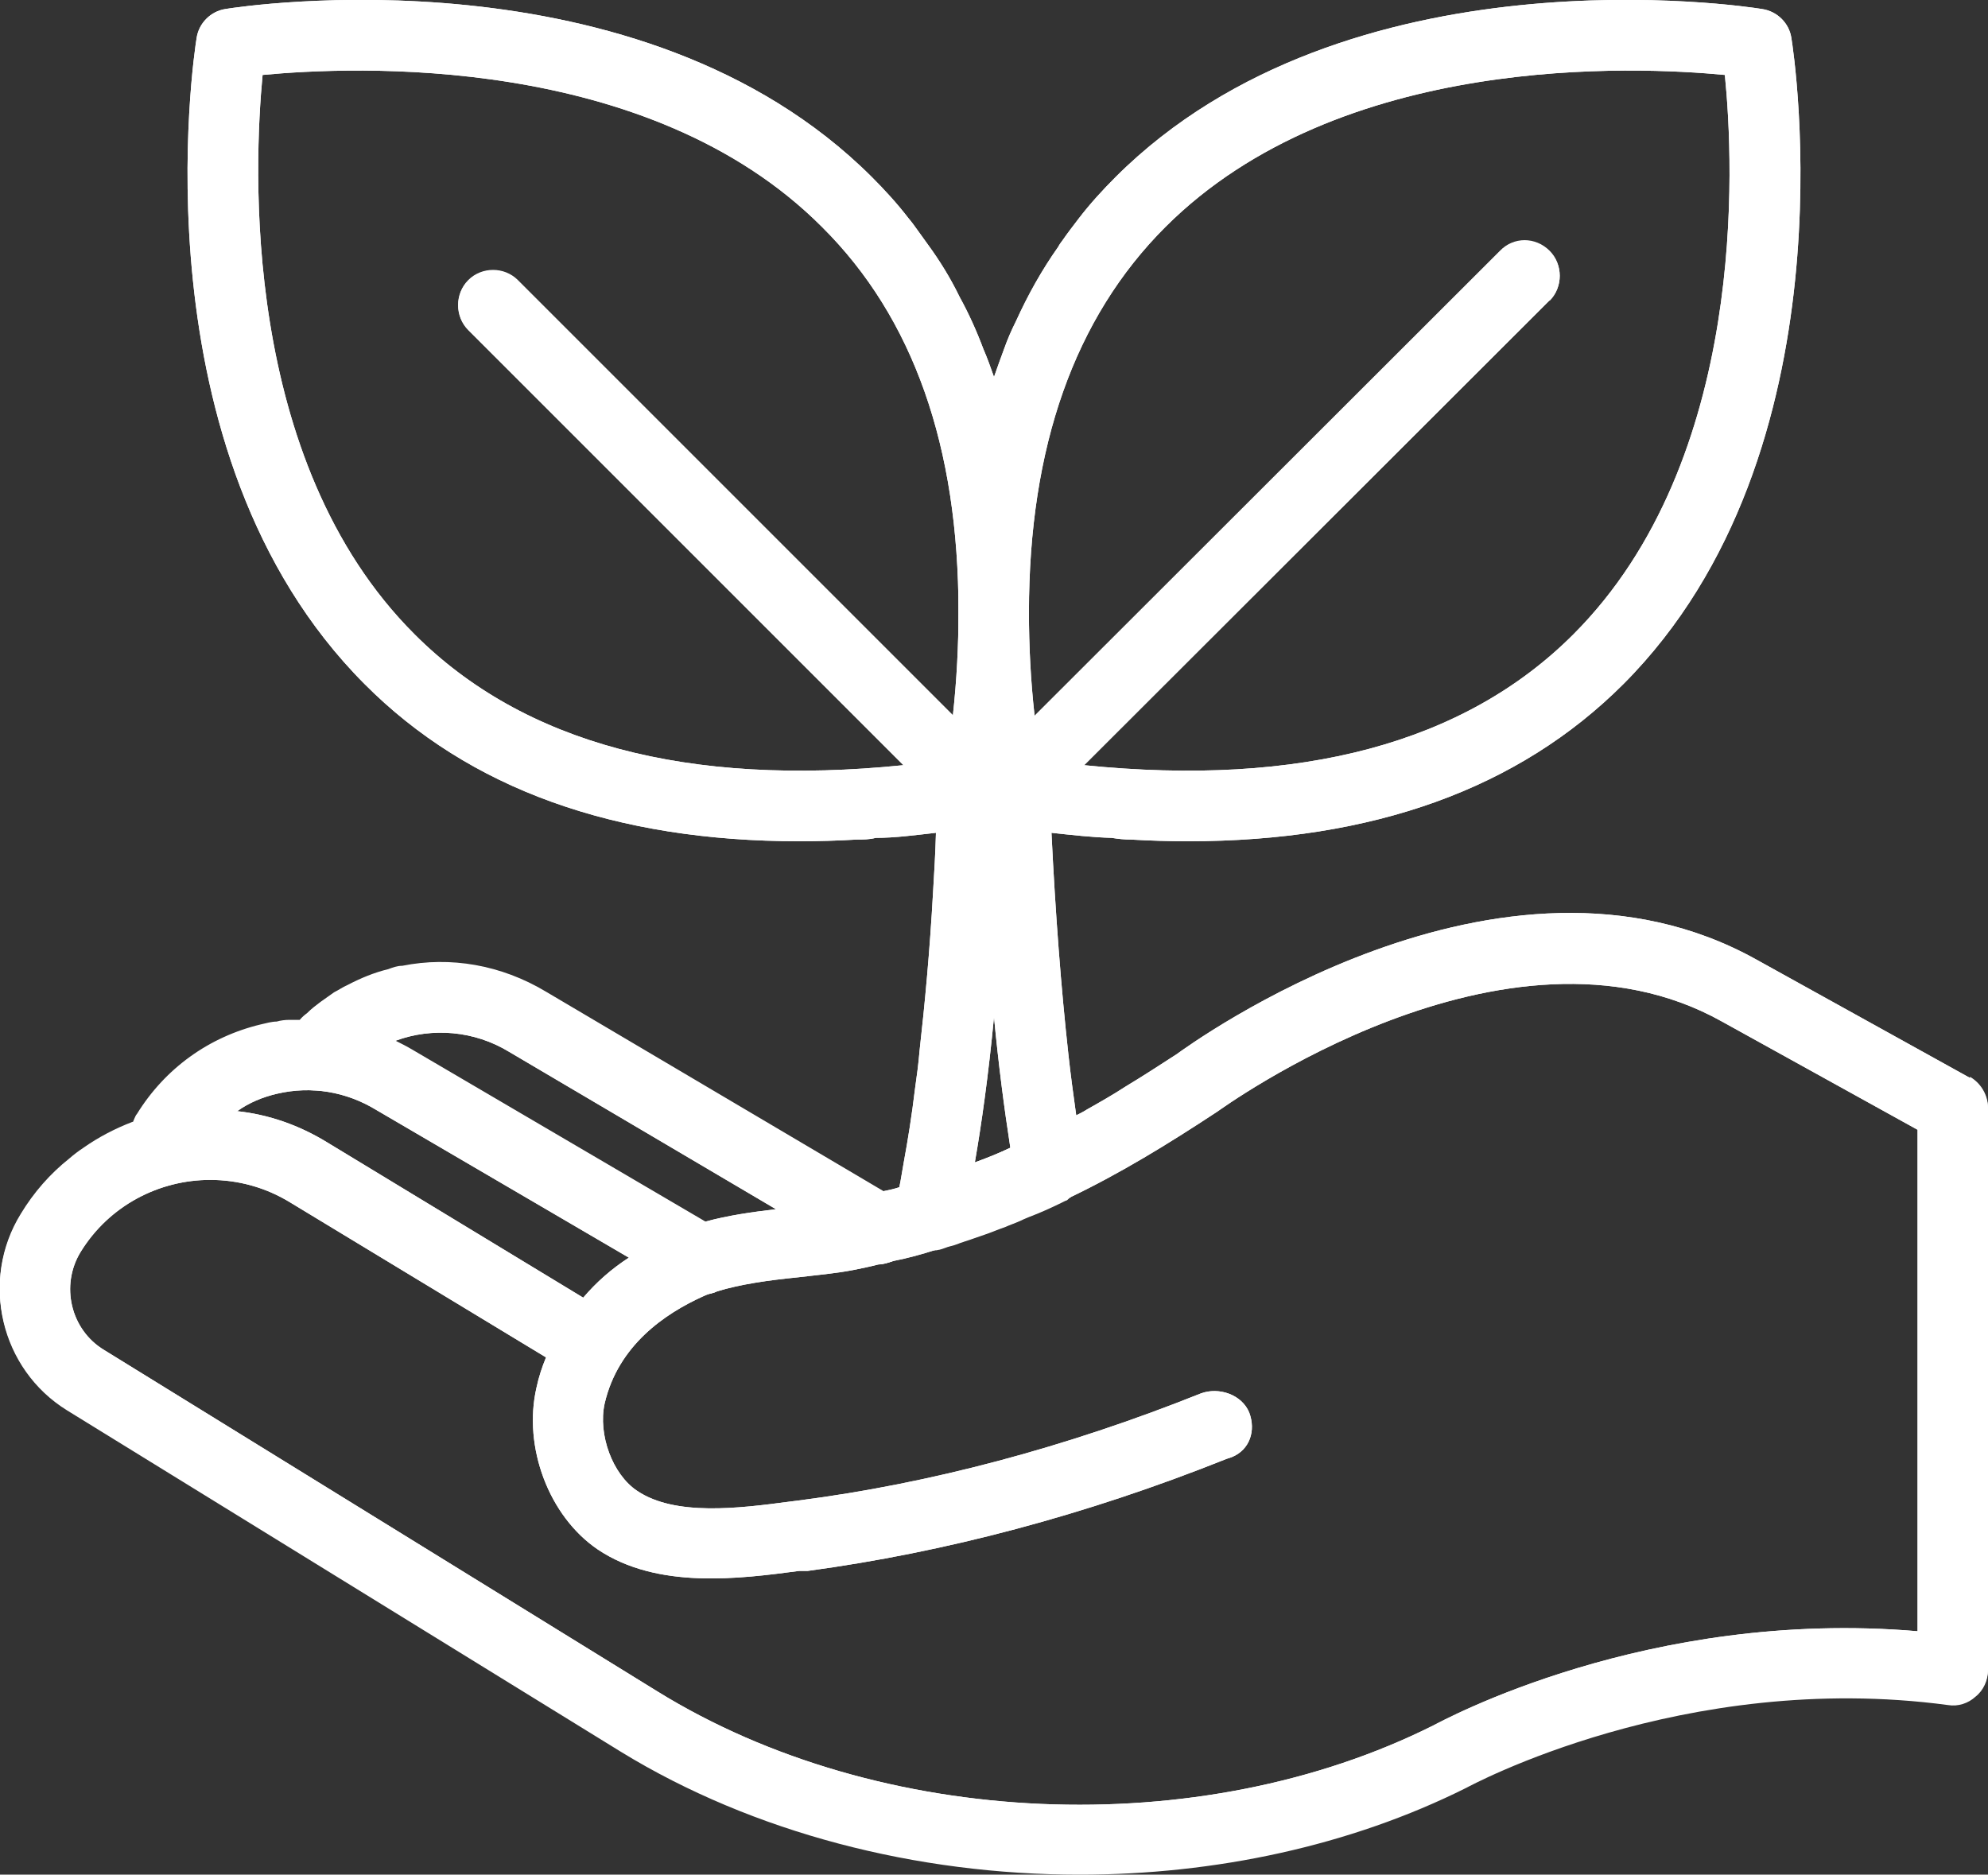
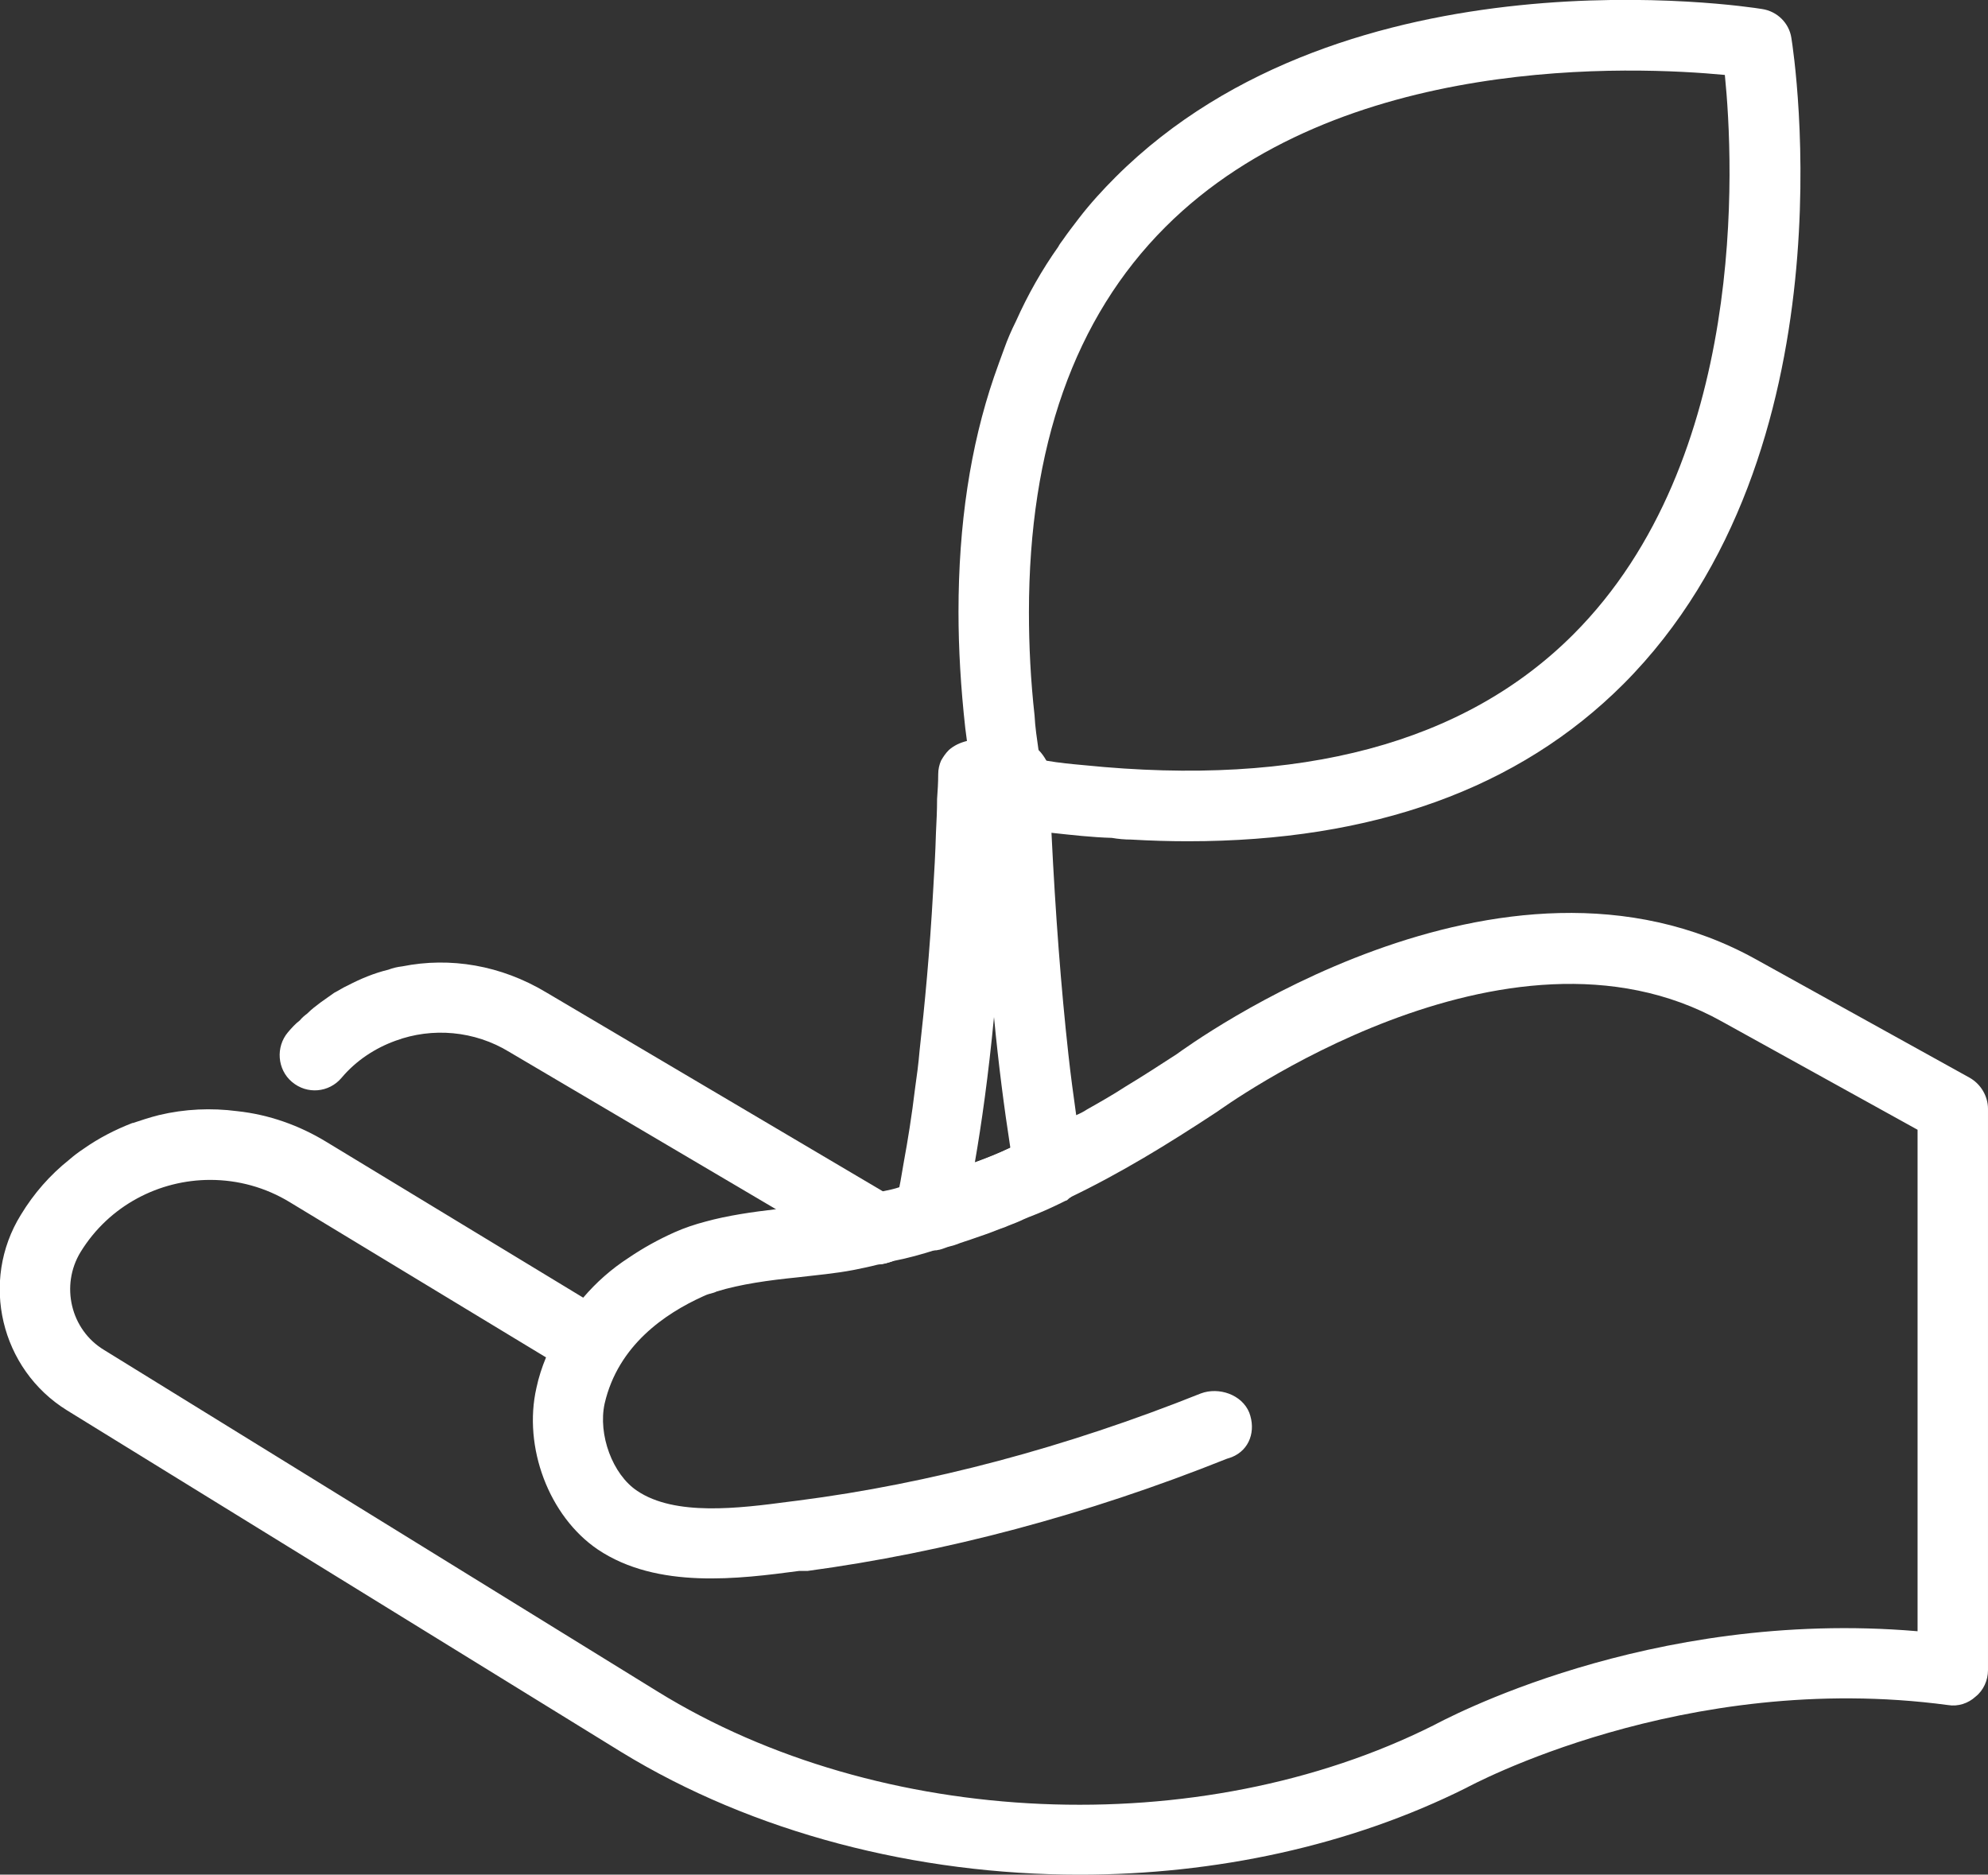
<svg xmlns="http://www.w3.org/2000/svg" id="Calque_2" data-name="Calque 2" viewBox="0 0 35.28 33.27">
  <rect x="0" y="0" width="35.28" height="33.27" fill="#333333" stroke="none" />
  <defs>
    <style>
      .cls-1 {
        fill: #fff;
        stroke-width: 0px;
      }
    </style>
  </defs>
  <g id="Calque_1-2" data-name="Calque 1">
    <g>
-       <path class="cls-1" d="M34.96,19.13l-3.79-2.1c-4.54-2.53-10.08,1.53-10.29,1.68-.31.2-.6.39-.9.57-.23.15-.46.28-.69.41-.06.04-.13.07-.19.11h0c-.05-.36-.1-.72-.14-1.09-.13-1.18-.23-2.49-.3-3.93.37.04.72.08,1.07.09.12.02.23.03.34.03.35.02.68.03,1.01.03,3.28,0,5.87-.93,7.73-2.79,4.1-4.11,3.03-11.17,2.98-11.47-.04-.26-.25-.47-.52-.51-.3-.05-7.36-1.12-11.47,2.98-.23.23-.45.47-.65.73-.1.13-.2.26-.29.39-.03.04-.06.08-.08.12-.29.41-.53.85-.75,1.32-.08.16-.15.32-.21.49-.06.16-.12.33-.18.5-.06-.17-.12-.34-.19-.5-.12-.32-.26-.63-.42-.92-.16-.33-.35-.64-.57-.94-.06-.08-.12-.17-.18-.25-.05-.07-.1-.14-.16-.21-.2-.26-.42-.5-.65-.73C11.36-.96,4.3.11,4,.16c-.26.04-.47.25-.51.51-.05.3-1.12,7.36,2.98,11.47,1.85,1.86,4.44,2.79,7.72,2.79.33,0,.67-.01,1.01-.03.11,0,.23,0,.34-.03.35,0,.71-.05,1.07-.09-.01.36-.03.7-.05,1.03-.06,1.09-.15,2.03-.24,2.83-.02.24-.05.46-.08.67-.06.5-.13.93-.2,1.31-.03.16-.05.31-.08.45-.09.03-.18.05-.28.07l-5.99-3.54c-.8-.48-1.7-.63-2.55-.46-.09,0-.17.03-.25.06-.25.06-.49.16-.72.28-.09.04-.16.09-.24.13-.08.06-.16.11-.24.17-.08.06-.16.12-.24.2-.04.03-.09.07-.13.12h-.01s-.07,0-.11,0c-.02,0-.05,0-.07,0-.07,0-.15.01-.22.03-.09,0-.19.03-.28.05-.92.22-1.7.78-2.2,1.59-.02.02-.03.05-.04.07l-.03.07h-.01c-.31.12-.6.27-.87.46-.09.06-.17.12-.25.19-.34.27-.63.6-.86.98-.73,1.18-.36,2.74.82,3.47l9.83,6.06c2.35,1.44,5.25,2.18,8.14,2.18,2.4,0,4.8-.51,6.86-1.54.04-.02,3.85-2.1,8.55-1.47.18.03.36-.03.49-.15.14-.11.22-.29.22-.47v-9.96c0-.23-.13-.44-.32-.55ZM20.68,4.03c3.1-3.1,8.35-2.85,9.93-2.7.16,1.58.41,6.83-2.69,9.93-1.93,1.93-4.84,2.71-8.68,2.32l8.26-8.25c.24-.24.24-.64,0-.88-.25-.25-.64-.25-.88,0l-8.26,8.25c-.07-.63-.1-1.24-.1-1.83,0-2.94.81-5.23,2.42-6.84ZM7.36,11.26c-3.1-3.09-2.85-8.35-2.7-9.93,1.59-.15,6.84-.4,9.93,2.7,1.62,1.61,2.42,3.9,2.42,6.83,0,.59-.03,1.2-.1,1.84l-7.72-7.72c-.24-.24-.64-.24-.88,0-.24.24-.24.64,0,.88l7.72,7.72c-3.83.39-6.74-.39-8.67-2.32ZM17.64,18.05c.08.84.18,1.61.29,2.32-.21.1-.41.18-.63.26.12-.69.24-1.54.34-2.58ZM9.04,18.67l4.73,2.79c-.42.05-.85.11-1.25.22l-5.2-3.05c-.1-.06-.2-.11-.3-.16.65-.24,1.4-.18,2.02.2ZM4.92,19.41c.6-.14,1.22-.04,1.76.29l4.48,2.62c-.31.2-.58.44-.81.71l-4.55-2.76c-.49-.3-1.03-.49-1.59-.55.21-.15.45-.25.71-.31ZM34.03,28.95c-4.79-.41-8.45,1.6-8.59,1.67-4.15,2.08-9.82,1.84-13.77-.6L1.85,23.96c-.6-.36-.78-1.15-.42-1.74.51-.83,1.4-1.28,2.3-1.28.49,0,.98.13,1.42.4l4.54,2.75c-.07.17-.13.35-.17.54-.24,1.05.22,2.28,1.09,2.87,1.06.71,2.51.52,3.57.38h.15c2.44-.33,4.94-.99,7.44-1.99l.09-.03c.32-.13.43-.47.31-.79-.13-.32-.54-.46-.86-.34-2.4.96-4.81,1.6-7.14,1.9l-.16.02c-.9.12-2.03.26-2.7-.19-.44-.29-.7-1-.58-1.55.24-1.04,1.08-1.6,1.74-1.9.04-.02.09-.04.13-.05.04-.01.08-.02.12-.04.42-.13.93-.2,1.43-.25.34-.04.68-.07.99-.13.15-.03.3-.06.45-.1.09,0,.17-.03.26-.06.26-.05.51-.12.76-.2.02,0,.04-.01.06-.01.01,0,.07-.02.15-.05.08-.02.15-.04.22-.07.15-.05.3-.1.44-.15.12-.04.23-.09.35-.13.09-.04.18-.07.27-.11.1-.05.21-.09.31-.13.17-.07.34-.15.5-.23.02,0,.04-.02.06-.04.9-.43,1.75-.95,2.63-1.53.05-.03,5.12-3.75,8.96-1.6l3.47,1.92v8.9Z" />
      <g>
        <g>
          <g>
            <path class="cls-1" d="M31.79.67c-.04-.26-.25-.47-.52-.51-.3-.05-7.36-1.12-11.47,2.98-.23.23-.45.47-.65.73-.1.13-.2.26-.29.39-.03.04-.06.08-.08.12-.29.41-.54.85-.75,1.32-.08.16-.15.32-.21.49-.06.16-.12.33-.18.5-.42,1.23-.63,2.62-.63,4.17,0,.65.04,1.34.12,2.06.01.07.02.15.03.23.03.29.07.59.12.89,0,.16.06.32.18.44.03.03.06.05.09.07.03.02.06.04.09.05h0s.02.02.03.02c.04.02.09.03.14.04.03.01.06.01.09.01.26.04.51.08.76.11.37.04.72.08,1.07.09.12.02.23.03.34.03.35.02.68.03,1.01.03,3.28,0,5.87-.93,7.73-2.79,4.1-4.11,3.03-11.17,2.98-11.47ZM27.92,11.26c-1.93,1.93-4.84,2.71-8.68,2.32-.22-.02-.44-.04-.67-.08-.04,0-.08,0-.12-.01-.01-.06-.02-.12-.02-.18-.03-.21-.06-.41-.07-.61-.07-.63-.1-1.24-.1-1.83,0-2.94.81-5.23,2.42-6.84,3.1-3.1,8.35-2.85,9.93-2.7.16,1.58.41,6.83-2.69,9.93ZM18.26,10.87c0,.65-.04,1.34-.11,2.05l.21-.22c-.07-.63-.1-1.24-.1-1.83Z" />
-             <path class="cls-1" d="M27.5,5.33l-8.26,8.25-.9.9c-.12.12-.28.19-.44.19-.03,0-.06,0-.09-.01-.05,0-.1-.02-.14-.04-.01,0-.02,0-.03,0h0s-.06-.04-.09-.06c-.03-.02-.06-.04-.09-.07-.12-.12-.18-.28-.18-.44s.06-.32.18-.44l.18-.17.28-.29.23-.22.21-.22,8.26-8.25c.24-.25.63-.25.88,0,.24.24.24.64,0,.88Z" />
          </g>
          <g>
-             <path class="cls-1" d="M17.64,6.69c-.06-.17-.12-.34-.19-.5-.12-.32-.26-.63-.42-.92-.16-.33-.35-.64-.57-.94-.06-.08-.12-.17-.18-.25-.05-.07-.1-.14-.16-.21-.2-.26-.42-.5-.65-.73C11.36-.96,4.3.11,4,.16c-.26.04-.47.25-.51.51-.05.3-1.12,7.36,2.98,11.47,1.85,1.86,4.44,2.79,7.72,2.79.33,0,.67-.01,1.01-.03.11,0,.23,0,.34-.03.35,0,.71-.05,1.07-.09.25-.03.5-.07.76-.11.02,0,.05,0,.07-.01.02.01.05,0,.07,0,.04,0,.09-.02.13-.04h0c.06-.04.12-.08.17-.13.12-.12.19-.28.19-.44.05-.3.09-.6.12-.89.01-.08.02-.15.03-.23.07-.71.11-1.4.11-2.05,0-1.55-.21-2.94-.62-4.18ZM7.36,11.26c-3.1-3.09-2.85-8.35-2.7-9.93,1.59-.15,6.84-.4,9.93,2.7,1.62,1.61,2.42,3.9,2.42,6.83,0,.59-.03,1.2-.1,1.84-.02.2-.04.4-.07.61,0,.06-.01.12-.02.18-.04.01-.08.01-.12.01-.23.04-.45.06-.67.08-3.83.39-6.74-.39-8.67-2.32Z" />
-             <path class="cls-1" d="M18,14.04c0,.16-.07.32-.19.44-.05.05-.11.09-.17.12h0s-.09.04-.13.05c-.02,0-.05.02-.07,0-.02.01-.05.01-.07.01-.16,0-.32-.07-.44-.19l-.3-.3-.6-.6-7.72-7.72c-.24-.24-.24-.64,0-.88.24-.24.64-.24.88,0l7.72,7.72.22.22.22.22.29.29.17.17c.12.12.19.28.19.44Z" />
-           </g>
+             </g>
          <path class="cls-1" d="M19.1,19.8h0c-.05-.36-.1-.72-.14-1.09-.13-1.18-.23-2.49-.3-3.93-.01-.19-.02-.4-.02-.6-.01-.15-.02-.29-.02-.44,0-.09-.02-.17-.05-.24-.04-.07-.08-.13-.14-.19-.08-.08-.19-.13-.31-.16-.04,0-.08,0-.12,0h-.72s-.08,0-.12,0c-.12.03-.23.08-.32.16-.06.06-.1.12-.14.19-.03.07-.05.15-.05.24,0,.15-.01.3-.02.44,0,.2-.01.4-.02.6-.01.36-.03.7-.05,1.03-.06,1.09-.15,2.03-.24,2.83-.02.24-.05.46-.08.67-.06.5-.13.93-.2,1.31-.03.16-.05.31-.08.45-.02.08-.03.15-.04.21h0c-.02.07-.03.11-.04.16-.04.21.03.44.19.59.02.02.05.04.08.06.1.07.22.1.34.1.04,0,.08,0,.12,0,.02,0,.04-.01.06-.01.01,0,.07-.02.15-.05.08-.02.15-.04.22-.07.15-.05.3-.1.44-.15.12-.04.23-.09.35-.13.09-.04.18-.07.27-.11.1-.05.21-.09.31-.13.17-.07.34-.15.5-.23.02,0,.04-.02.06-.04.2-.14.31-.38.27-.62-.05-.27-.09-.55-.14-.84ZM17.3,20.63c.12-.69.24-1.54.34-2.58.08.84.18,1.61.29,2.32-.21.1-.41.18-.63.26Z" />
        </g>
        <g>
          <path class="cls-1" d="M16.49,22.19c-.12,0-.24-.03-.34-.1-.01.01-.01.03-.02.04-.04.07-.09.13-.15.17-.04.04-.08.06-.13.08.26-.05.51-.12.76-.2-.04,0-.08,0-.12,0ZM34.96,19.13l-3.79-2.1c-4.54-2.53-10.08,1.53-10.29,1.68-.31.2-.6.39-.9.57-.23.15-.46.28-.69.41-.06.04-.12.07-.19.1-.38.22-.77.41-1.17.58-.21.1-.41.18-.63.26-.42.17-.87.32-1.34.44-.09.03-.18.05-.28.07-.25.06-.5.12-.77.17-.28.05-.59.09-.9.12-.08,0-.16.02-.24.03-.42.05-.85.11-1.25.22-.19.05-.37.11-.55.19-.29.13-.56.28-.81.45-.31.2-.58.44-.81.71l-4.55-2.76c-.49-.3-1.03-.49-1.59-.55-.46-.06-.93-.04-1.39.07-.16.04-.31.09-.46.14h-.01c-.31.12-.6.27-.87.46-.09.06-.17.12-.25.19-.34.27-.63.6-.86.98-.73,1.18-.36,2.74.82,3.47l9.83,6.06c2.35,1.44,5.25,2.18,8.14,2.18,2.4,0,4.8-.51,6.86-1.54.04-.02,3.85-2.1,8.55-1.47.18.03.36-.03.49-.15.14-.11.22-.29.22-.47v-9.96c0-.23-.13-.44-.32-.55ZM34.03,28.95c-4.79-.41-8.45,1.6-8.59,1.67-4.15,2.08-9.82,1.84-13.77-.6L1.85,23.96c-.6-.36-.78-1.15-.42-1.74.51-.83,1.4-1.28,2.3-1.28.49,0,.98.13,1.42.4l4.54,2.75c-.07.17-.13.35-.17.54-.24,1.05.22,2.28,1.09,2.87,1.06.71,2.51.52,3.57.38h.15c2.44-.33,4.94-.99,7.44-1.99l.09-.03c.32-.13.43-.47.31-.79-.13-.32-.54-.46-.86-.34-2.4.96-4.81,1.6-7.14,1.9l-.16.02c-.9.12-2.03.26-2.7-.19-.44-.29-.7-1-.58-1.55.24-1.04,1.08-1.6,1.74-1.9.04-.02.09-.04.13-.05.04-.01.08-.02.12-.04.42-.13.93-.2,1.43-.25.34-.04.68-.07.99-.13.15-.03.3-.06.45-.1.09,0,.17-.03.26-.06.26-.05.51-.12.76-.2.07-.01.14-.04.21-.06.08-.02.15-.04.22-.07.15-.05.3-.1.44-.15.12-.04.23-.09.35-.13.09-.04.18-.07.27-.11.1-.05.21-.09.31-.13.19-.09.38-.18.56-.27.9-.43,1.75-.95,2.63-1.53.05-.03,5.12-3.75,8.96-1.6l3.47,1.92v8.9ZM16.49,22.19c-.12,0-.24-.03-.34-.1-.01.01-.01.03-.02.04-.04.07-.09.13-.15.17-.04.03-.09.06-.13.08.26-.05.51-.12.76-.2-.04,0-.08,0-.12,0Z" />
-           <path class="cls-1" d="M12.98,22.67c-.06.11-.15.2-.26.25-.04.02-.08.03-.12.04-.05,0-.11.02-.16.02-.1,0-.21-.03-.31-.09l-.97-.57-4.48-2.62c-.54-.33-1.16-.43-1.76-.29-.26.06-.5.16-.71.31-.28.17-.52.41-.7.7l-.13.28c-.15.32-.52.45-.83.31-.32-.15-.45-.52-.31-.83l.11-.24h.01s.03-.08.03-.08c.01-.02.02-.05.04-.07.5-.81,1.28-1.37,2.2-1.59.09-.02.19-.04.28-.05.07-.02.15-.03.22-.03.02,0,.05,0,.07,0,.04,0,.08,0,.12,0,.59-.03,1.17.09,1.7.36.1.05.2.1.3.16l5.2,3.05.24.14c.3.17.4.55.22.85Z" />
          <path class="cls-1" d="M16.15,22.09s-.01.03-.02.04c-.04.07-.09.13-.15.17-.04.03-.09.06-.13.08-.09.03-.17.05-.26.06-.1,0-.21-.03-.31-.09l-1.51-.89-4.73-2.79c-.62-.38-1.37-.44-2.02-.2-.36.13-.7.35-.96.66-.22.26-.61.3-.88.07-.26-.22-.29-.62-.07-.88.06-.07.13-.15.21-.21-.01,0-.01,0-.01,0h.01c.04-.05.09-.09.13-.12.08-.08.16-.14.24-.2.08-.06.16-.11.24-.17.08-.04.15-.09.24-.13.23-.12.47-.22.72-.28.08-.03.16-.05.25-.06.85-.17,1.75-.02,2.55.46l5.99,3.54.23.14h.01c.28.17.38.53.23.81Z" />
        </g>
      </g>
    </g>
  </g>
</svg>